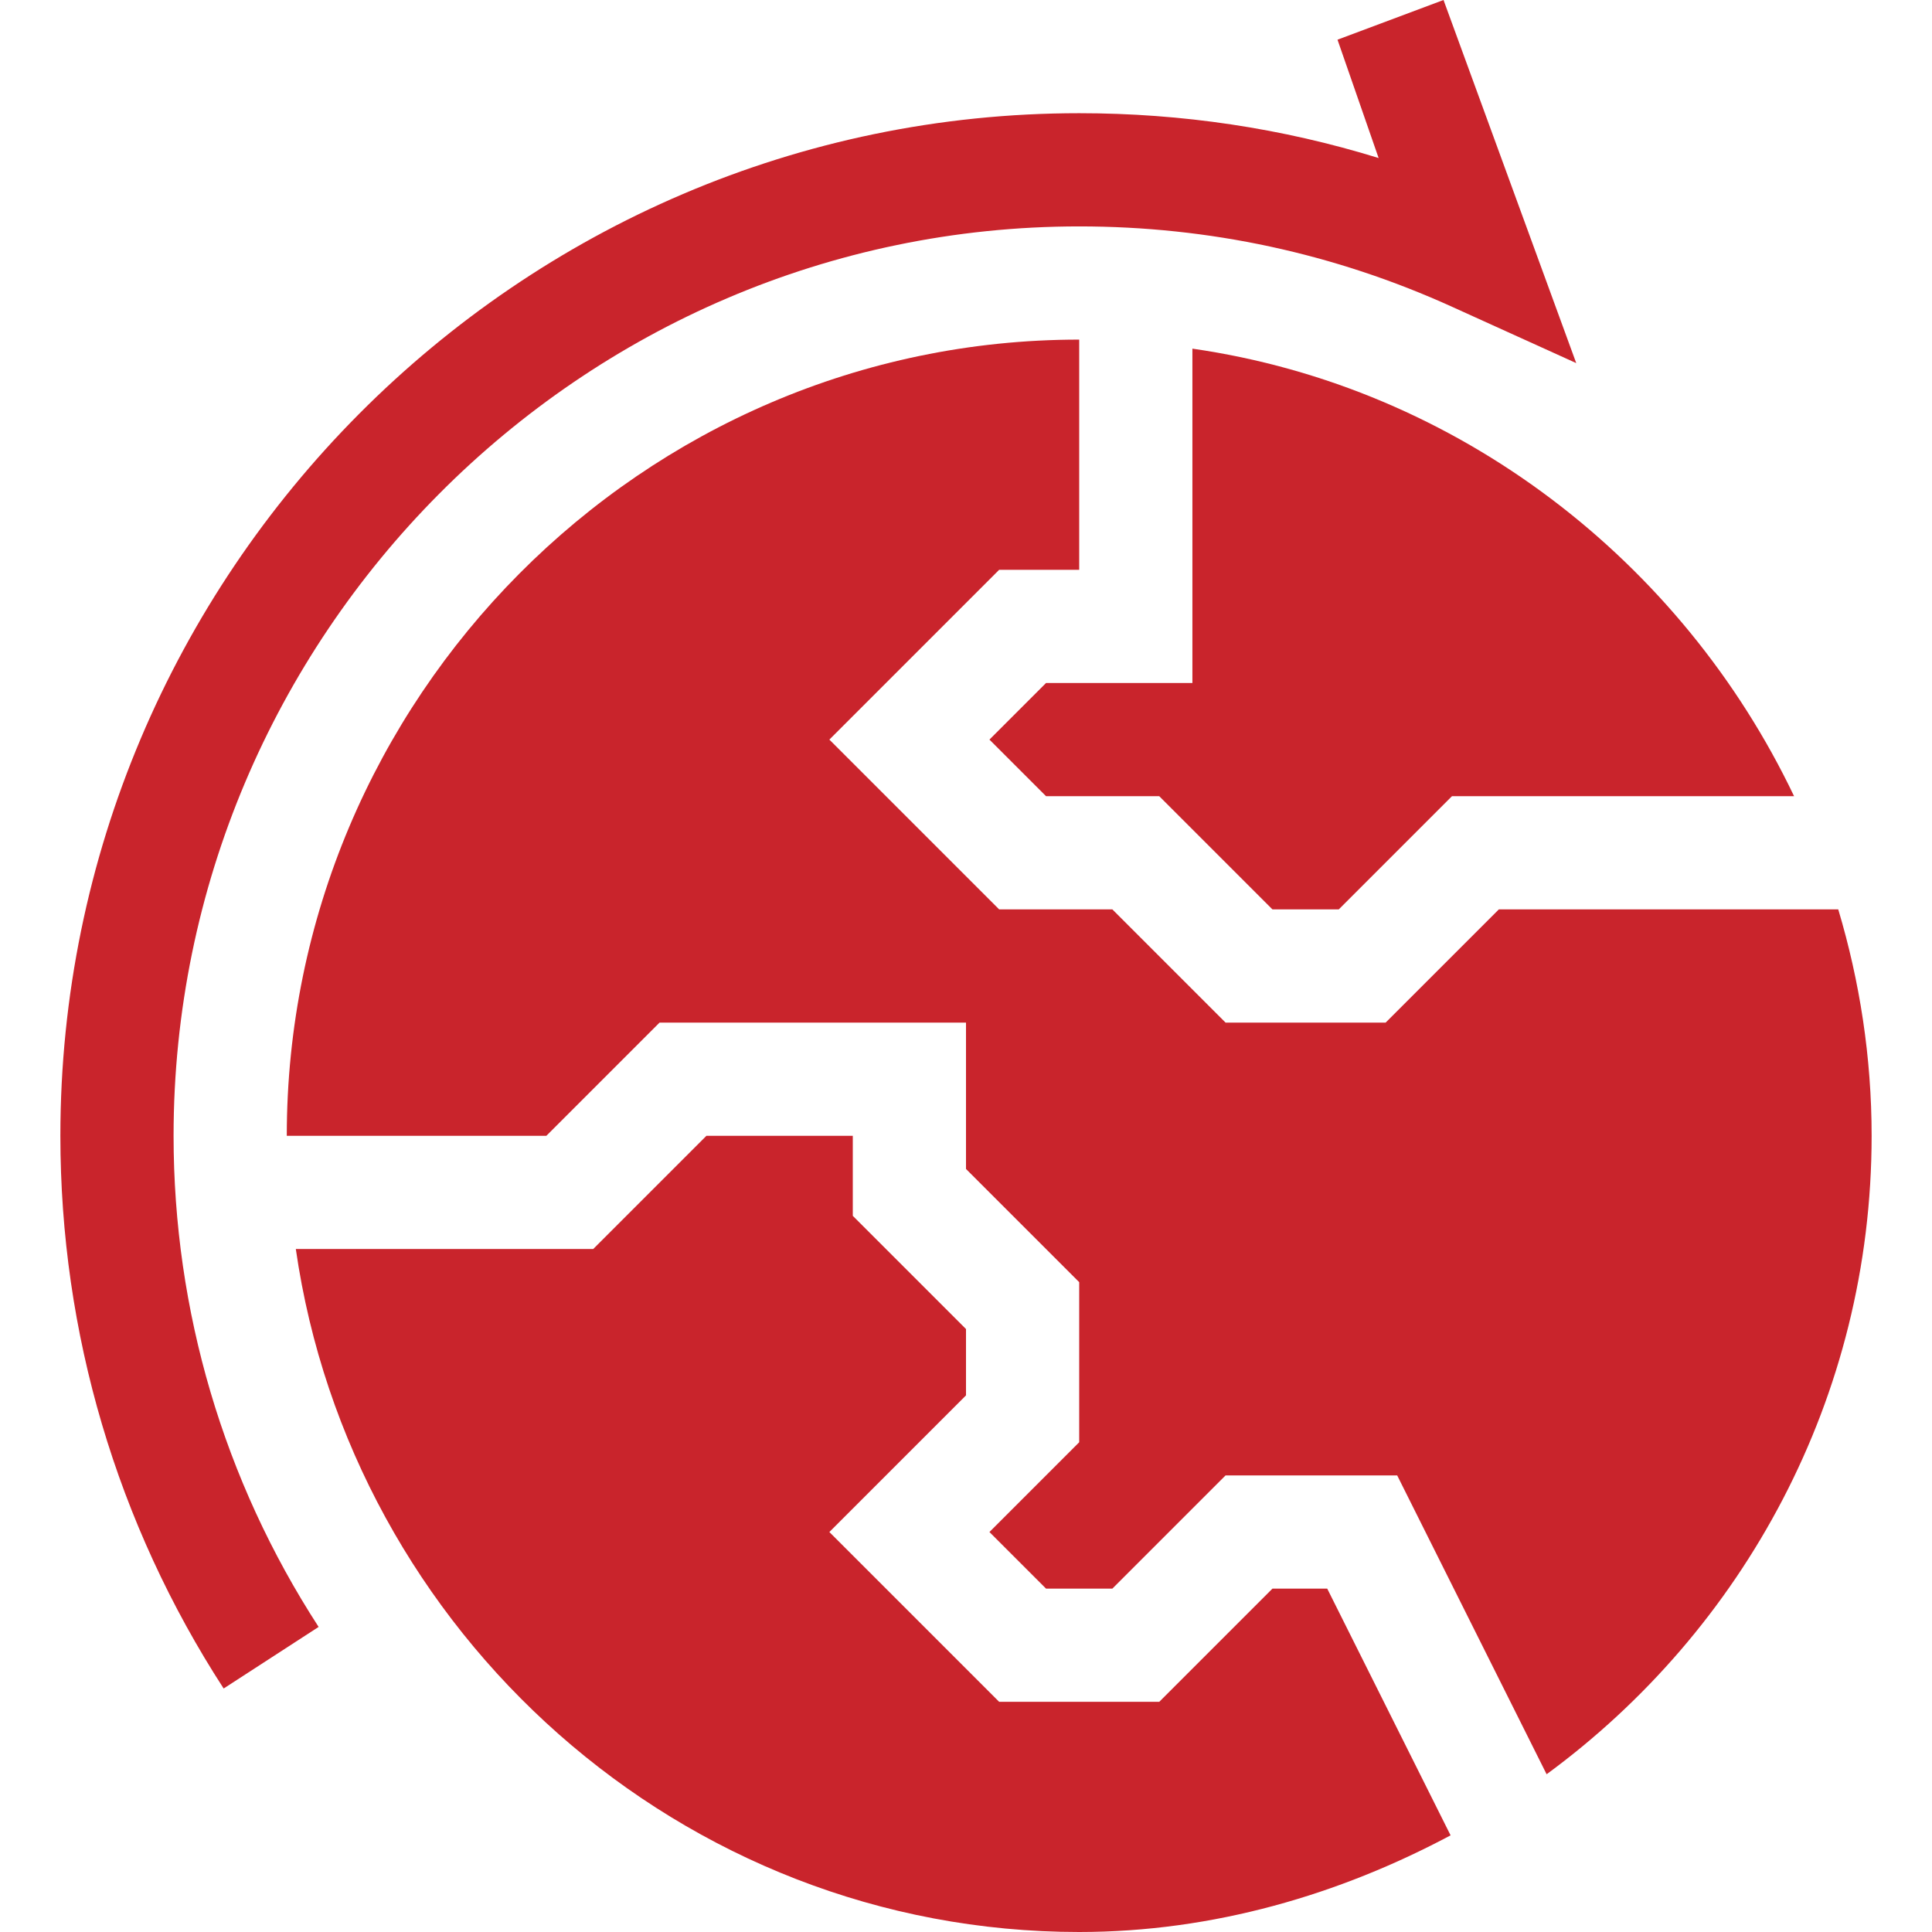
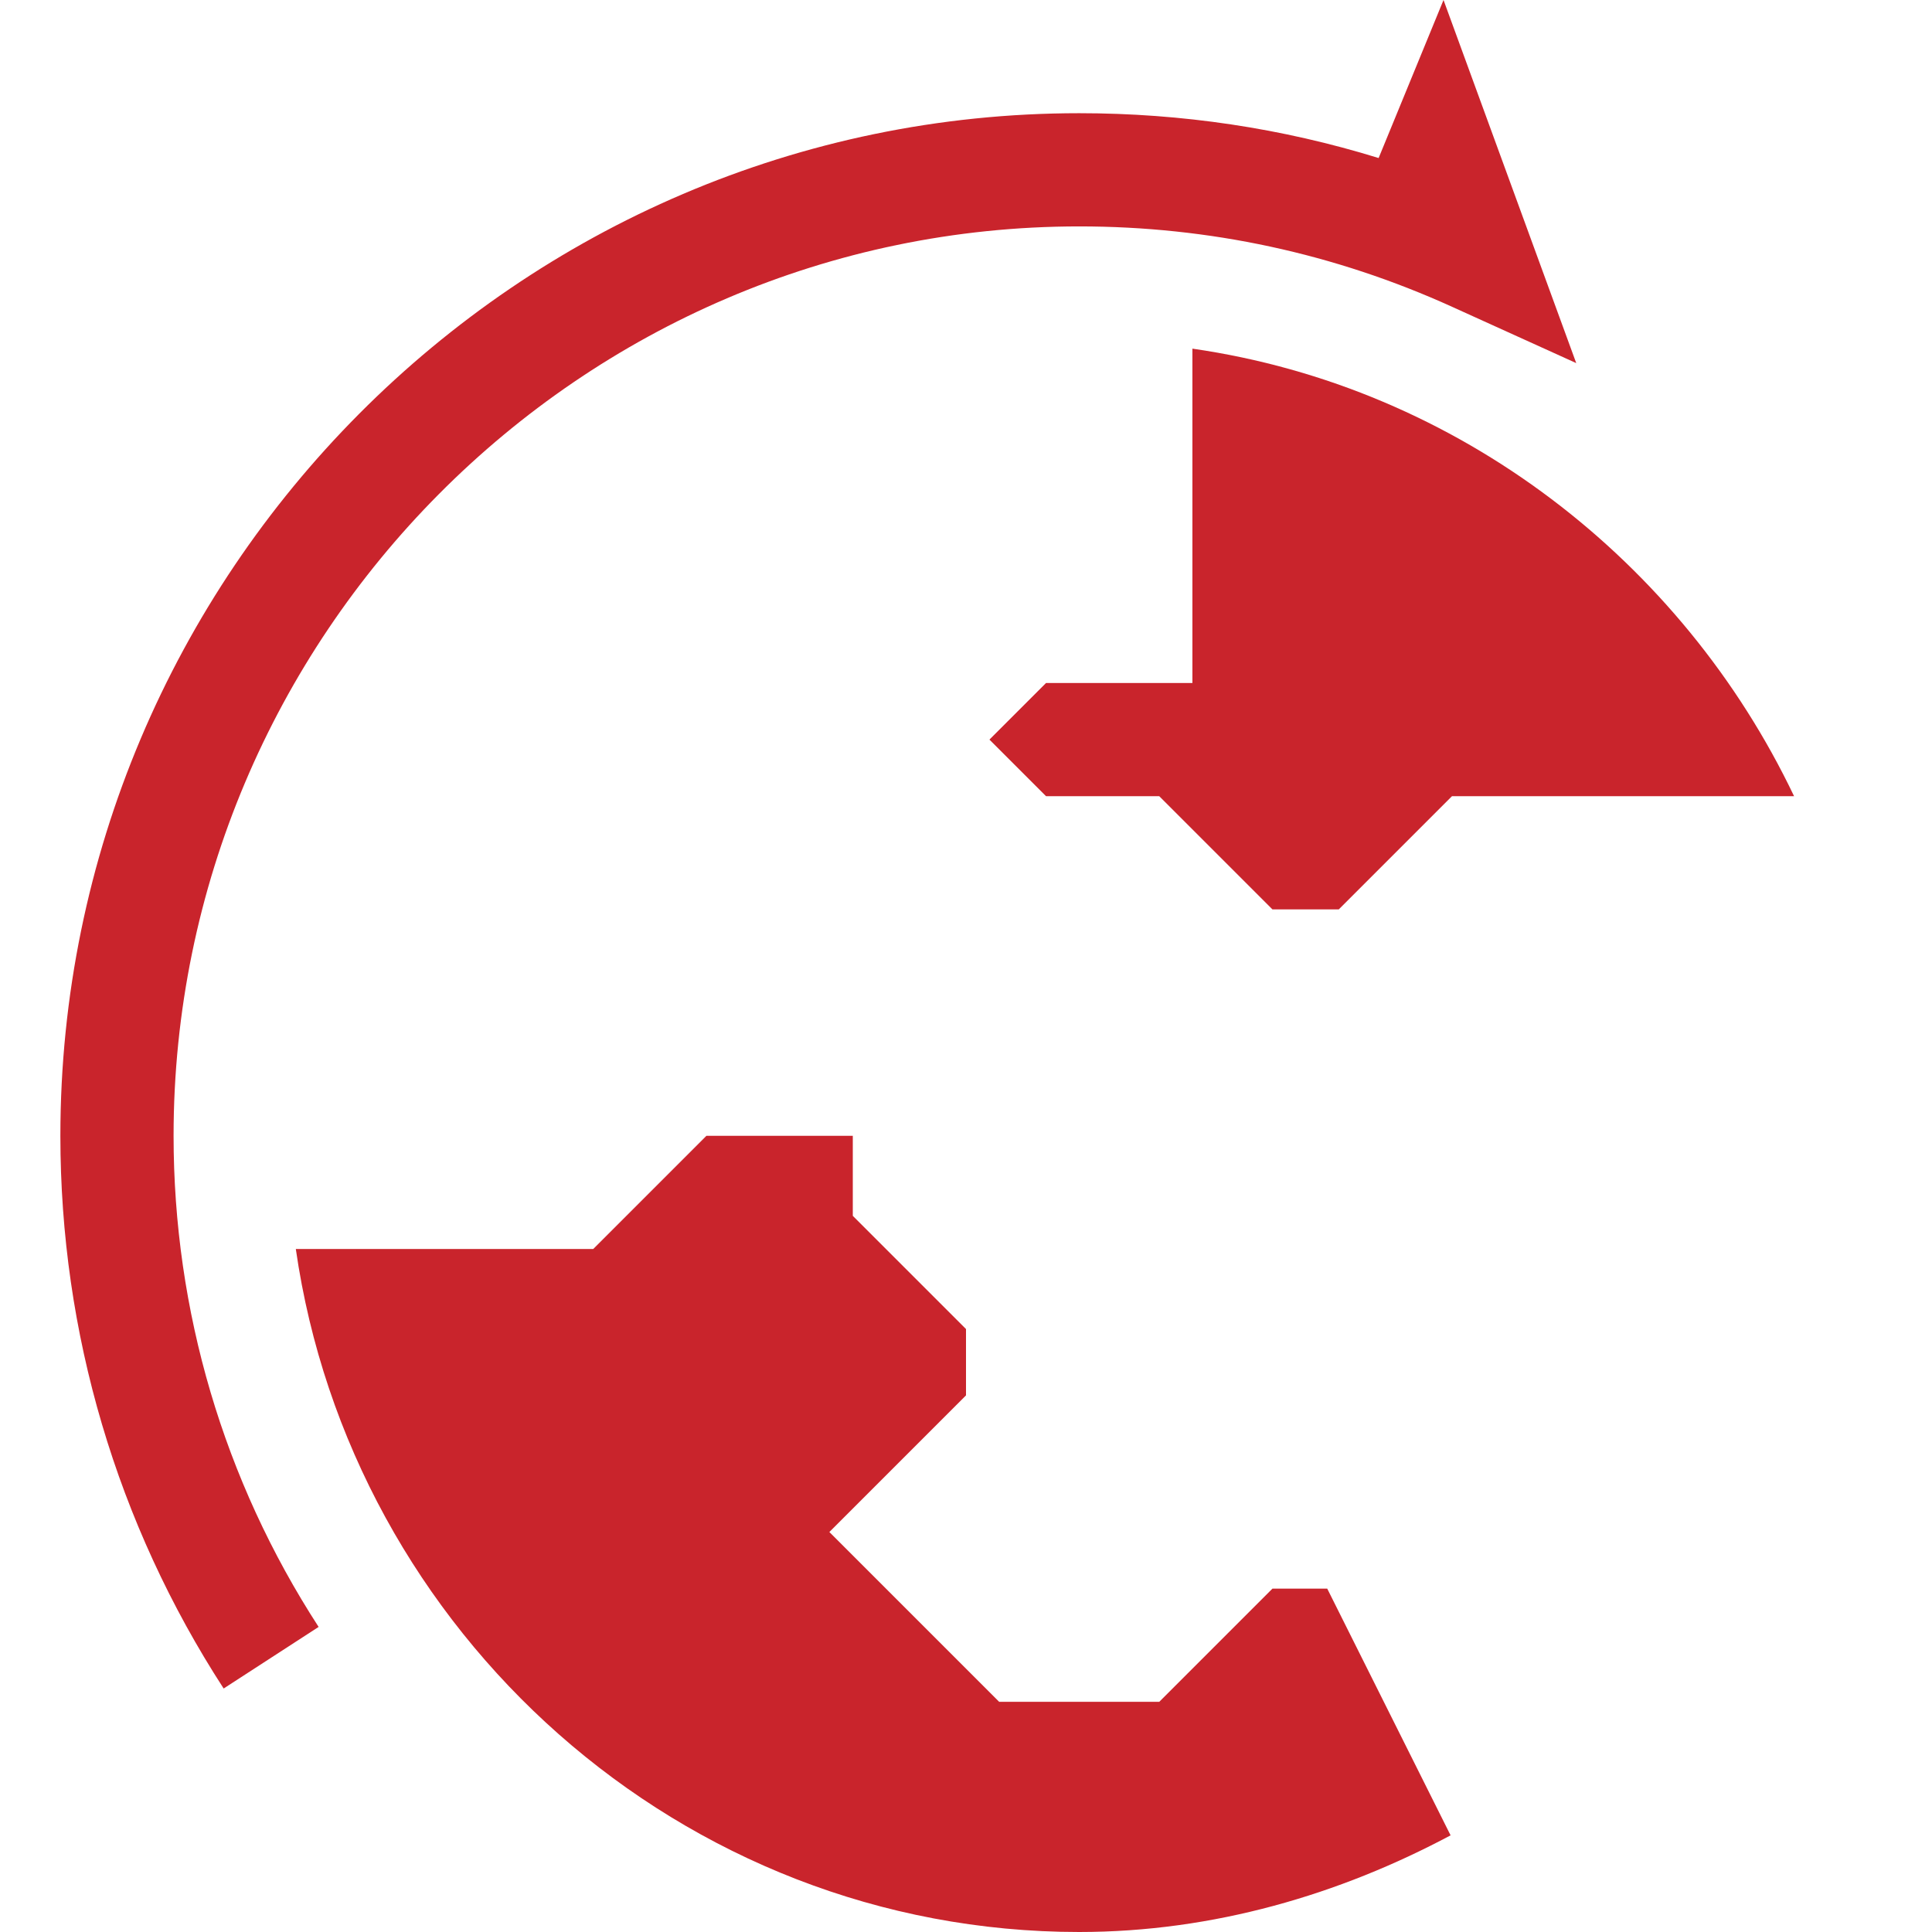
<svg xmlns="http://www.w3.org/2000/svg" version="1.1" width="512" height="512" x="0" y="0" viewBox="0 0 512 512" style="enable-background:new 0 0 512 512" xml:space="preserve" class="">
  <g>
-     <path d="M84.438 431.151C59.286 392.362 46 347.348 46 301 46 168.666 153.666 60 286 60c34.409 0 67.661 7.163 98.804 21.299l32.915 14.927L382.548 0l-28.096 10.518L365.35 41.88C339.789 33.984 313.217 30 286 30 137.128 30 16 152.128 16 301c0 52.163 14.956 102.803 43.271 146.47z" fill="#c9242c" opacity="1" data-original="#000000" class="" />
+     <path d="M84.438 431.151C59.286 392.362 46 347.348 46 301 46 168.666 153.666 60 286 60c34.409 0 67.661 7.163 98.804 21.299l32.915 14.927L382.548 0L365.35 41.88C339.789 33.984 313.217 30 286 30 137.128 30 16 152.128 16 301c0 52.163 14.956 102.803 43.271 146.47z" fill="#c9242c" opacity="1" data-original="#000000" class="" />
    <path d="M316 92.395V181h-38.789l-15 15 15 15h30l30 30h17.578l30-30h90.661C445.791 148.832 386.58 102.561 316 92.395z" fill="#c9242c" opacity="1" data-original="#000000" class="" />
-     <path d="M496 301c0-20.856-3.157-40.97-8.844-60h-89.945l-30 30h-42.422l-30-30h-30l-45-45 45-45H286V90C170.204 90 76 185.204 76 301h68.789l30-30H256v38.789l30 30v42.422L262.211 406l15 15h17.578l30-30h45.483l39.598 79.195C461.974 431.944 496 370.446 496 301z" fill="#c9242c" opacity="1" data-original="#000000" class="" />
    <path d="m187.211 301-30 30H78.395C93.029 432.598 180.416 512 286 512c35.557 0 69.038-9.95 98.421-25.613L351.728 421h-14.517l-30 30h-42.422l-45-45L256 369.789v-17.578l-30-30V301z" fill="#c9242c" opacity="1" data-original="#000000" class="" />
  </g>
</svg>